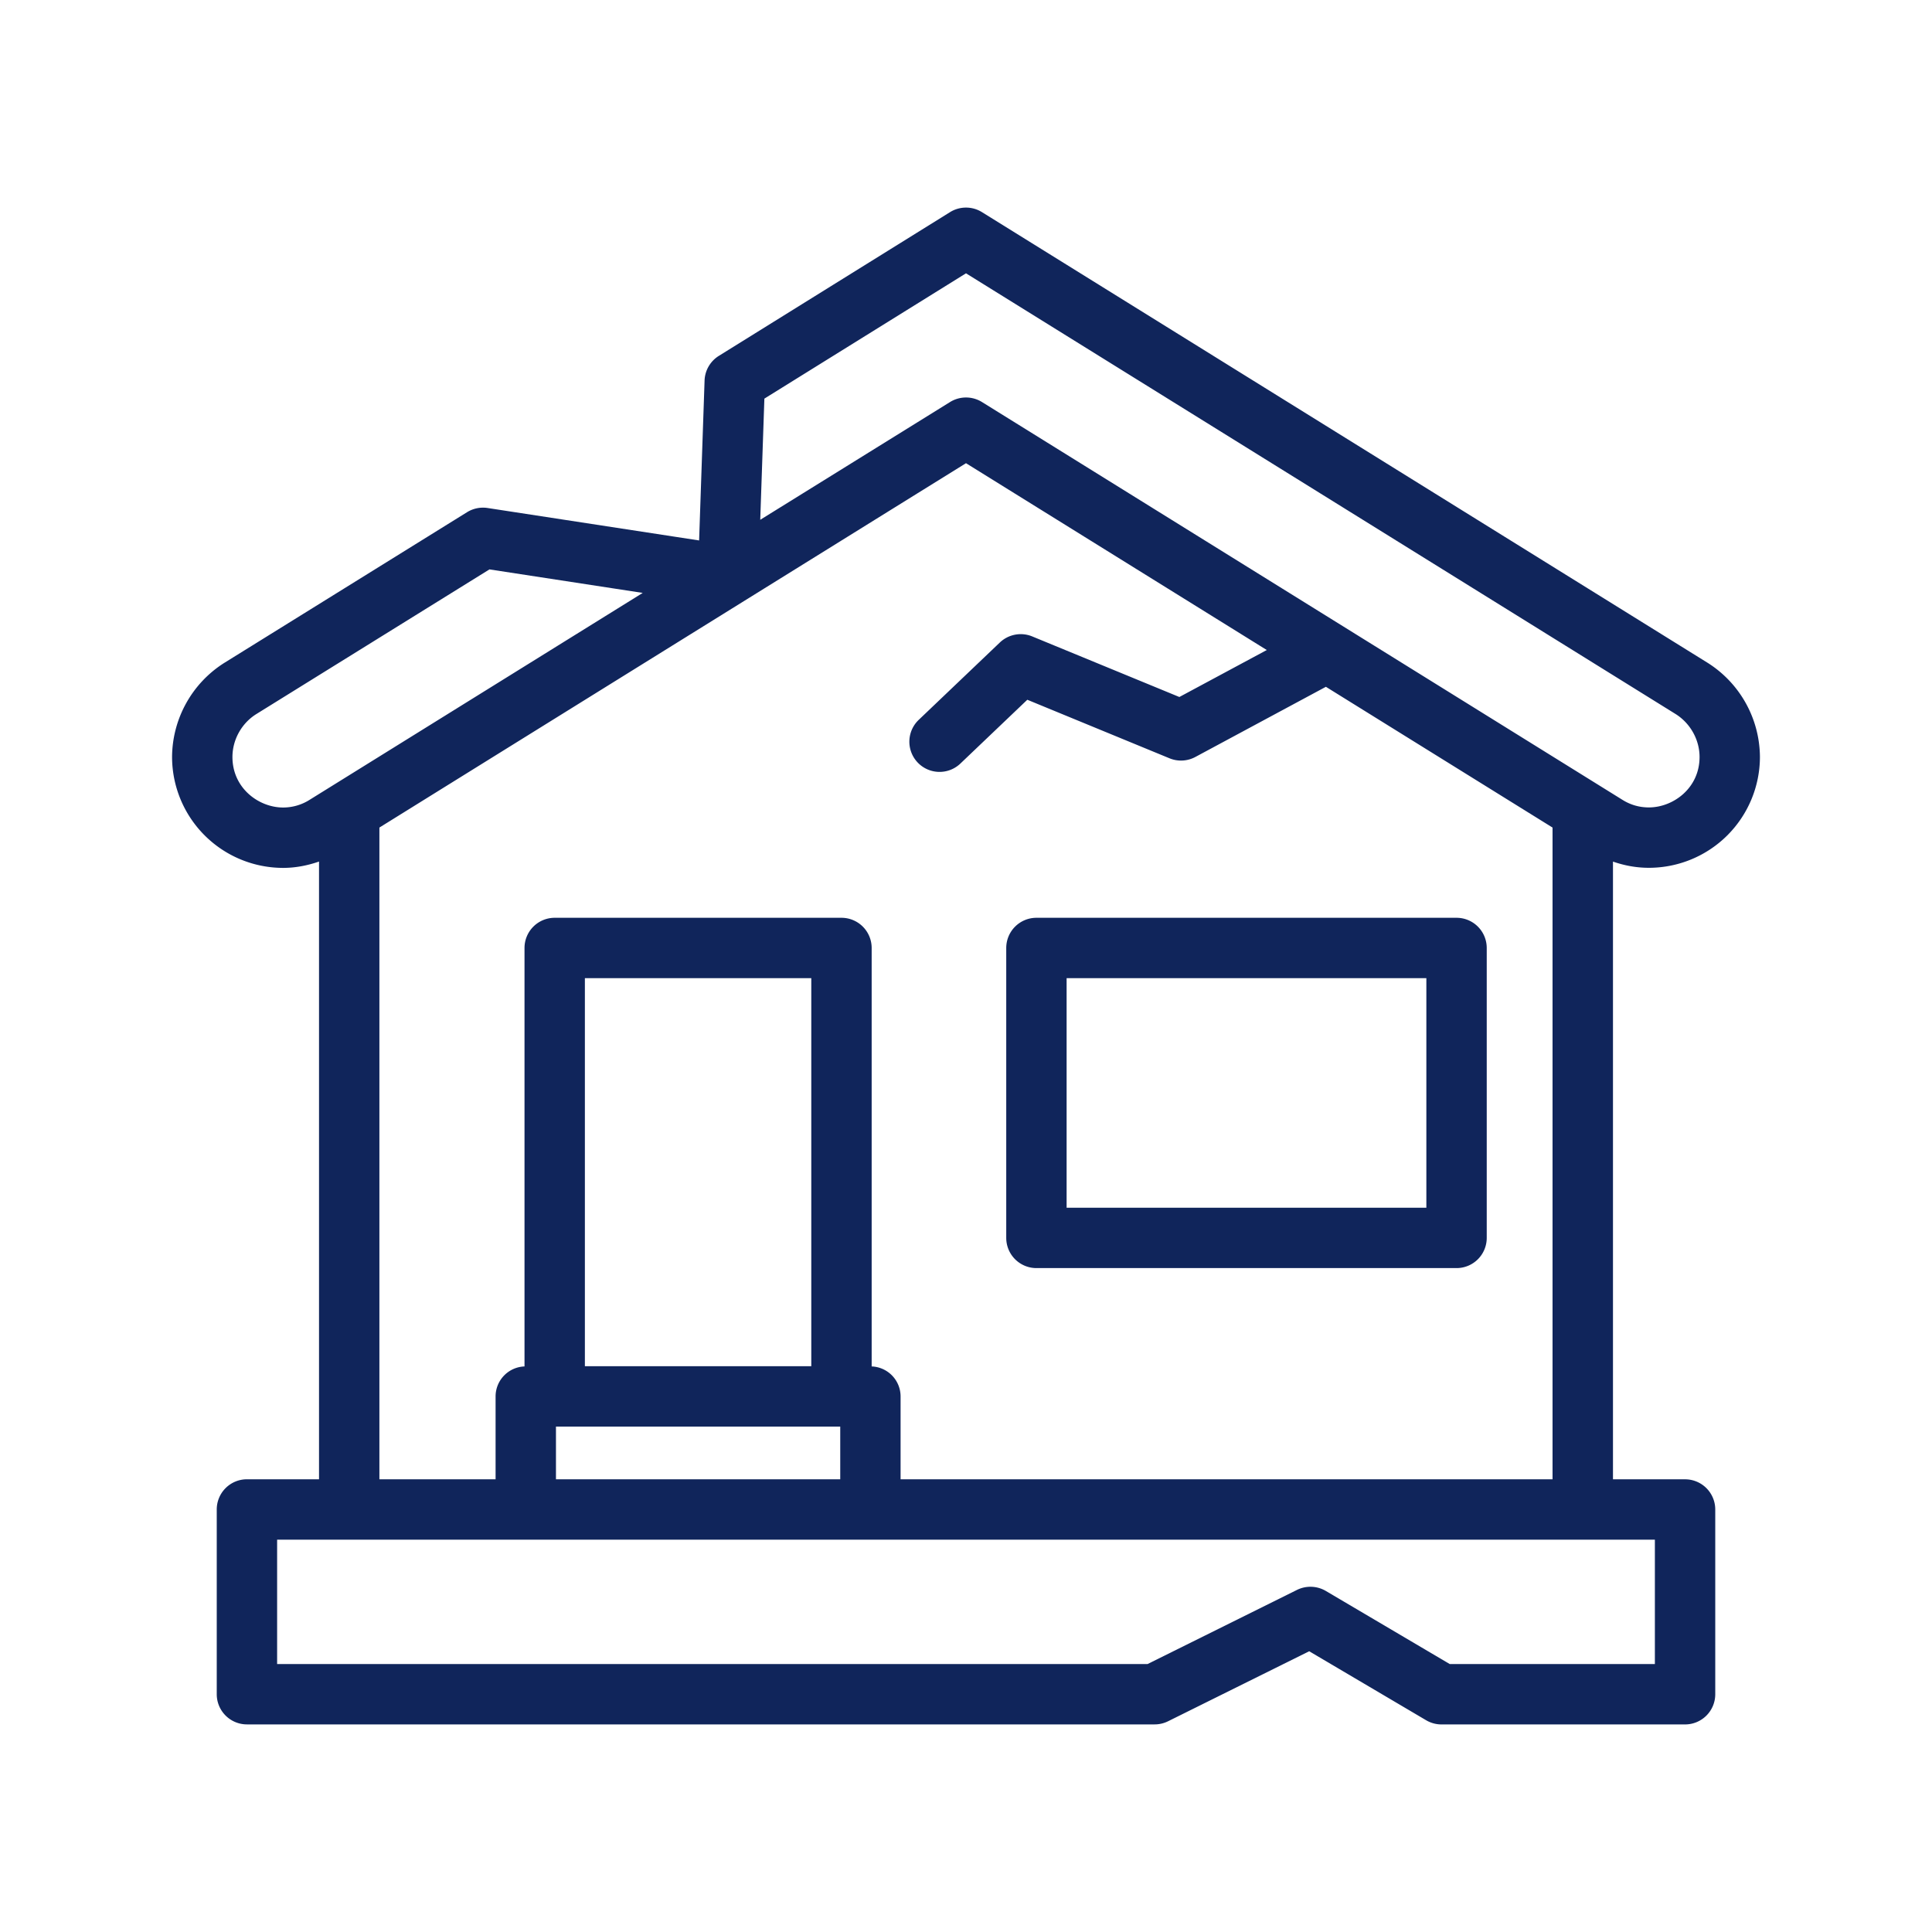
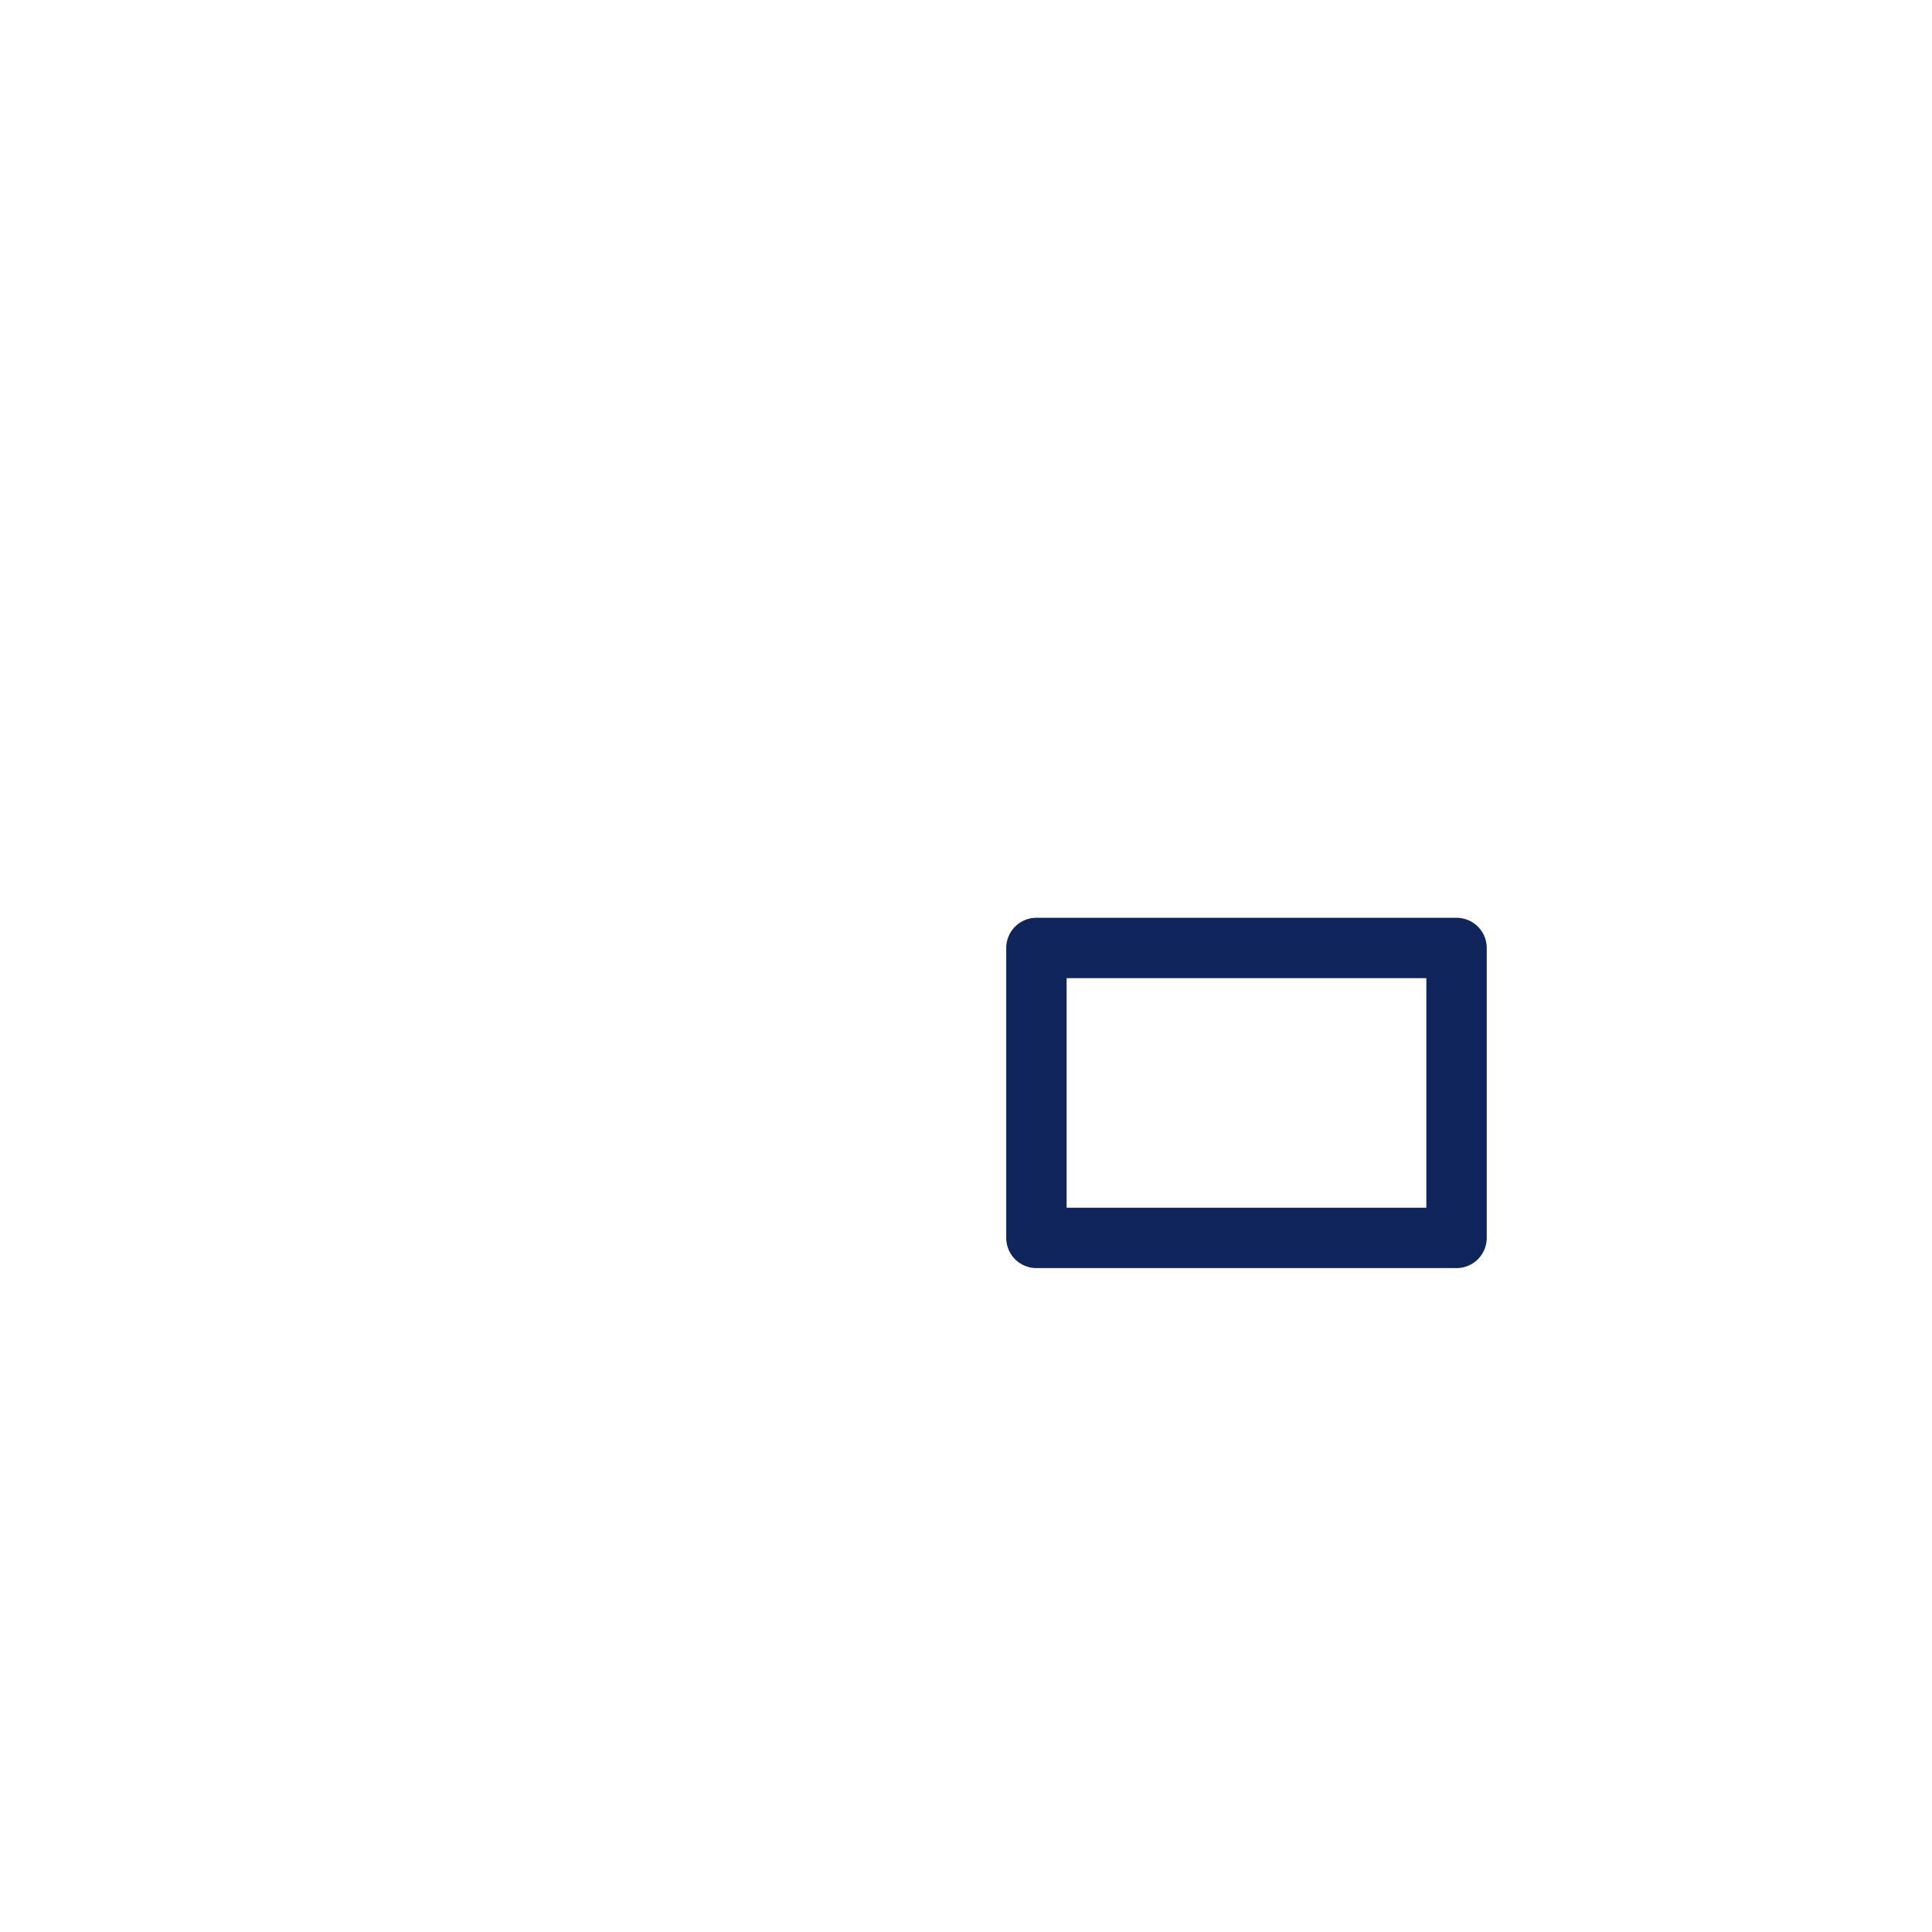
<svg xmlns="http://www.w3.org/2000/svg" version="1.1" width="512" height="512" x="0" y="0" viewBox="0 0 64 64" style="enable-background:new 0 0 512 512" xml:space="preserve" class="">
  <g>
-     <path d="M48.25 30.403H34.333a1 1 0 0 0-1 1v9.604a1 1 0 0 0 1 1H48.25a1 1 0 0 0 1-1v-9.604a1 1 0 0 0-1-1zm-1 9.604H35.333v-7.604H47.25z" fill="#10255b" opacity="1" data-original="#000000" />
-     <path d="M54.62 28.747a3.679 3.679 0 0 0 3.68-3.67 3.716 3.716 0 0 0-1.732-3.12l-24.04-14.93a1.002 1.002 0 0 0-1.056 0l-7.66 4.762c-.283.176-.46.481-.472.815l-.181 5.299-7.008-1.075a1.006 1.006 0 0 0-.679.139L7.428 21.96A3.713 3.713 0 0 0 5.7 25.077a3.681 3.681 0 0 0 3.68 3.673c.405 0 .804-.077 1.188-.21v20.463H8.18a1 1 0 0 0-1 1v6.12a1 1 0 0 0 1 1h30.07c.154 0 .306-.036.444-.104l4.675-2.319 3.873 2.285a1 1 0 0 0 .508.139h8.07a1 1 0 0 0 1-1v-6.12a1 1 0 0 0-1-1h-2.388V28.541c.379.132.775.206 1.188.206zM25.321 13.205 32 9.054l23.508 14.6c.488.307.792.852.792 1.423 0 1.031-.872 1.67-1.68 1.67-.313 0-.606-.084-.872-.25l-21.22-13.18a1.004 1.004 0 0 0-1.055 0l-6.289 3.902zM9.38 26.75c-.808 0-1.68-.64-1.68-1.673 0-.571.303-1.117.787-1.42l7.727-4.795 5.077.779-11.038 6.856a1.639 1.639 0 0 1-.873.253zm45.44 28.373h-6.797l-4.104-2.421a1.007 1.007 0 0 0-.953-.035l-4.95 2.456H9.18v-4.12h45.64zm-27.945-9.866h-7.5V32.403h7.5zm-8.458 2h9.417v1.746h-9.417zm11.416 1.746v-2.746a.996.996 0 0 0-.958-.992V31.403a1 1 0 0 0-1-1h-9.5a1 1 0 0 0-1 1v13.862a.995.995 0 0 0-.958.992v2.746h-3.849V27.414C15.64 25.505 28.896 17.27 32 15.344l9.964 6.189-2.896 1.556-4.875-2.007a1.003 1.003 0 0 0-1.071.201l-2.688 2.563a1 1 0 1 0 1.38 1.448l2.217-2.114 4.712 1.94c.277.114.59.097.854-.044l4.325-2.325 7.508 4.663v21.589z" fill="#10255b" opacity="1" data-original="#000000" />
+     <path d="M48.25 30.403H34.333a1 1 0 0 0-1 1v9.604a1 1 0 0 0 1 1H48.25a1 1 0 0 0 1-1v-9.604a1 1 0 0 0-1-1zm-1 9.604H35.333v-7.604H47.25" fill="#10255b" opacity="1" data-original="#000000" />
  </g>
</svg>